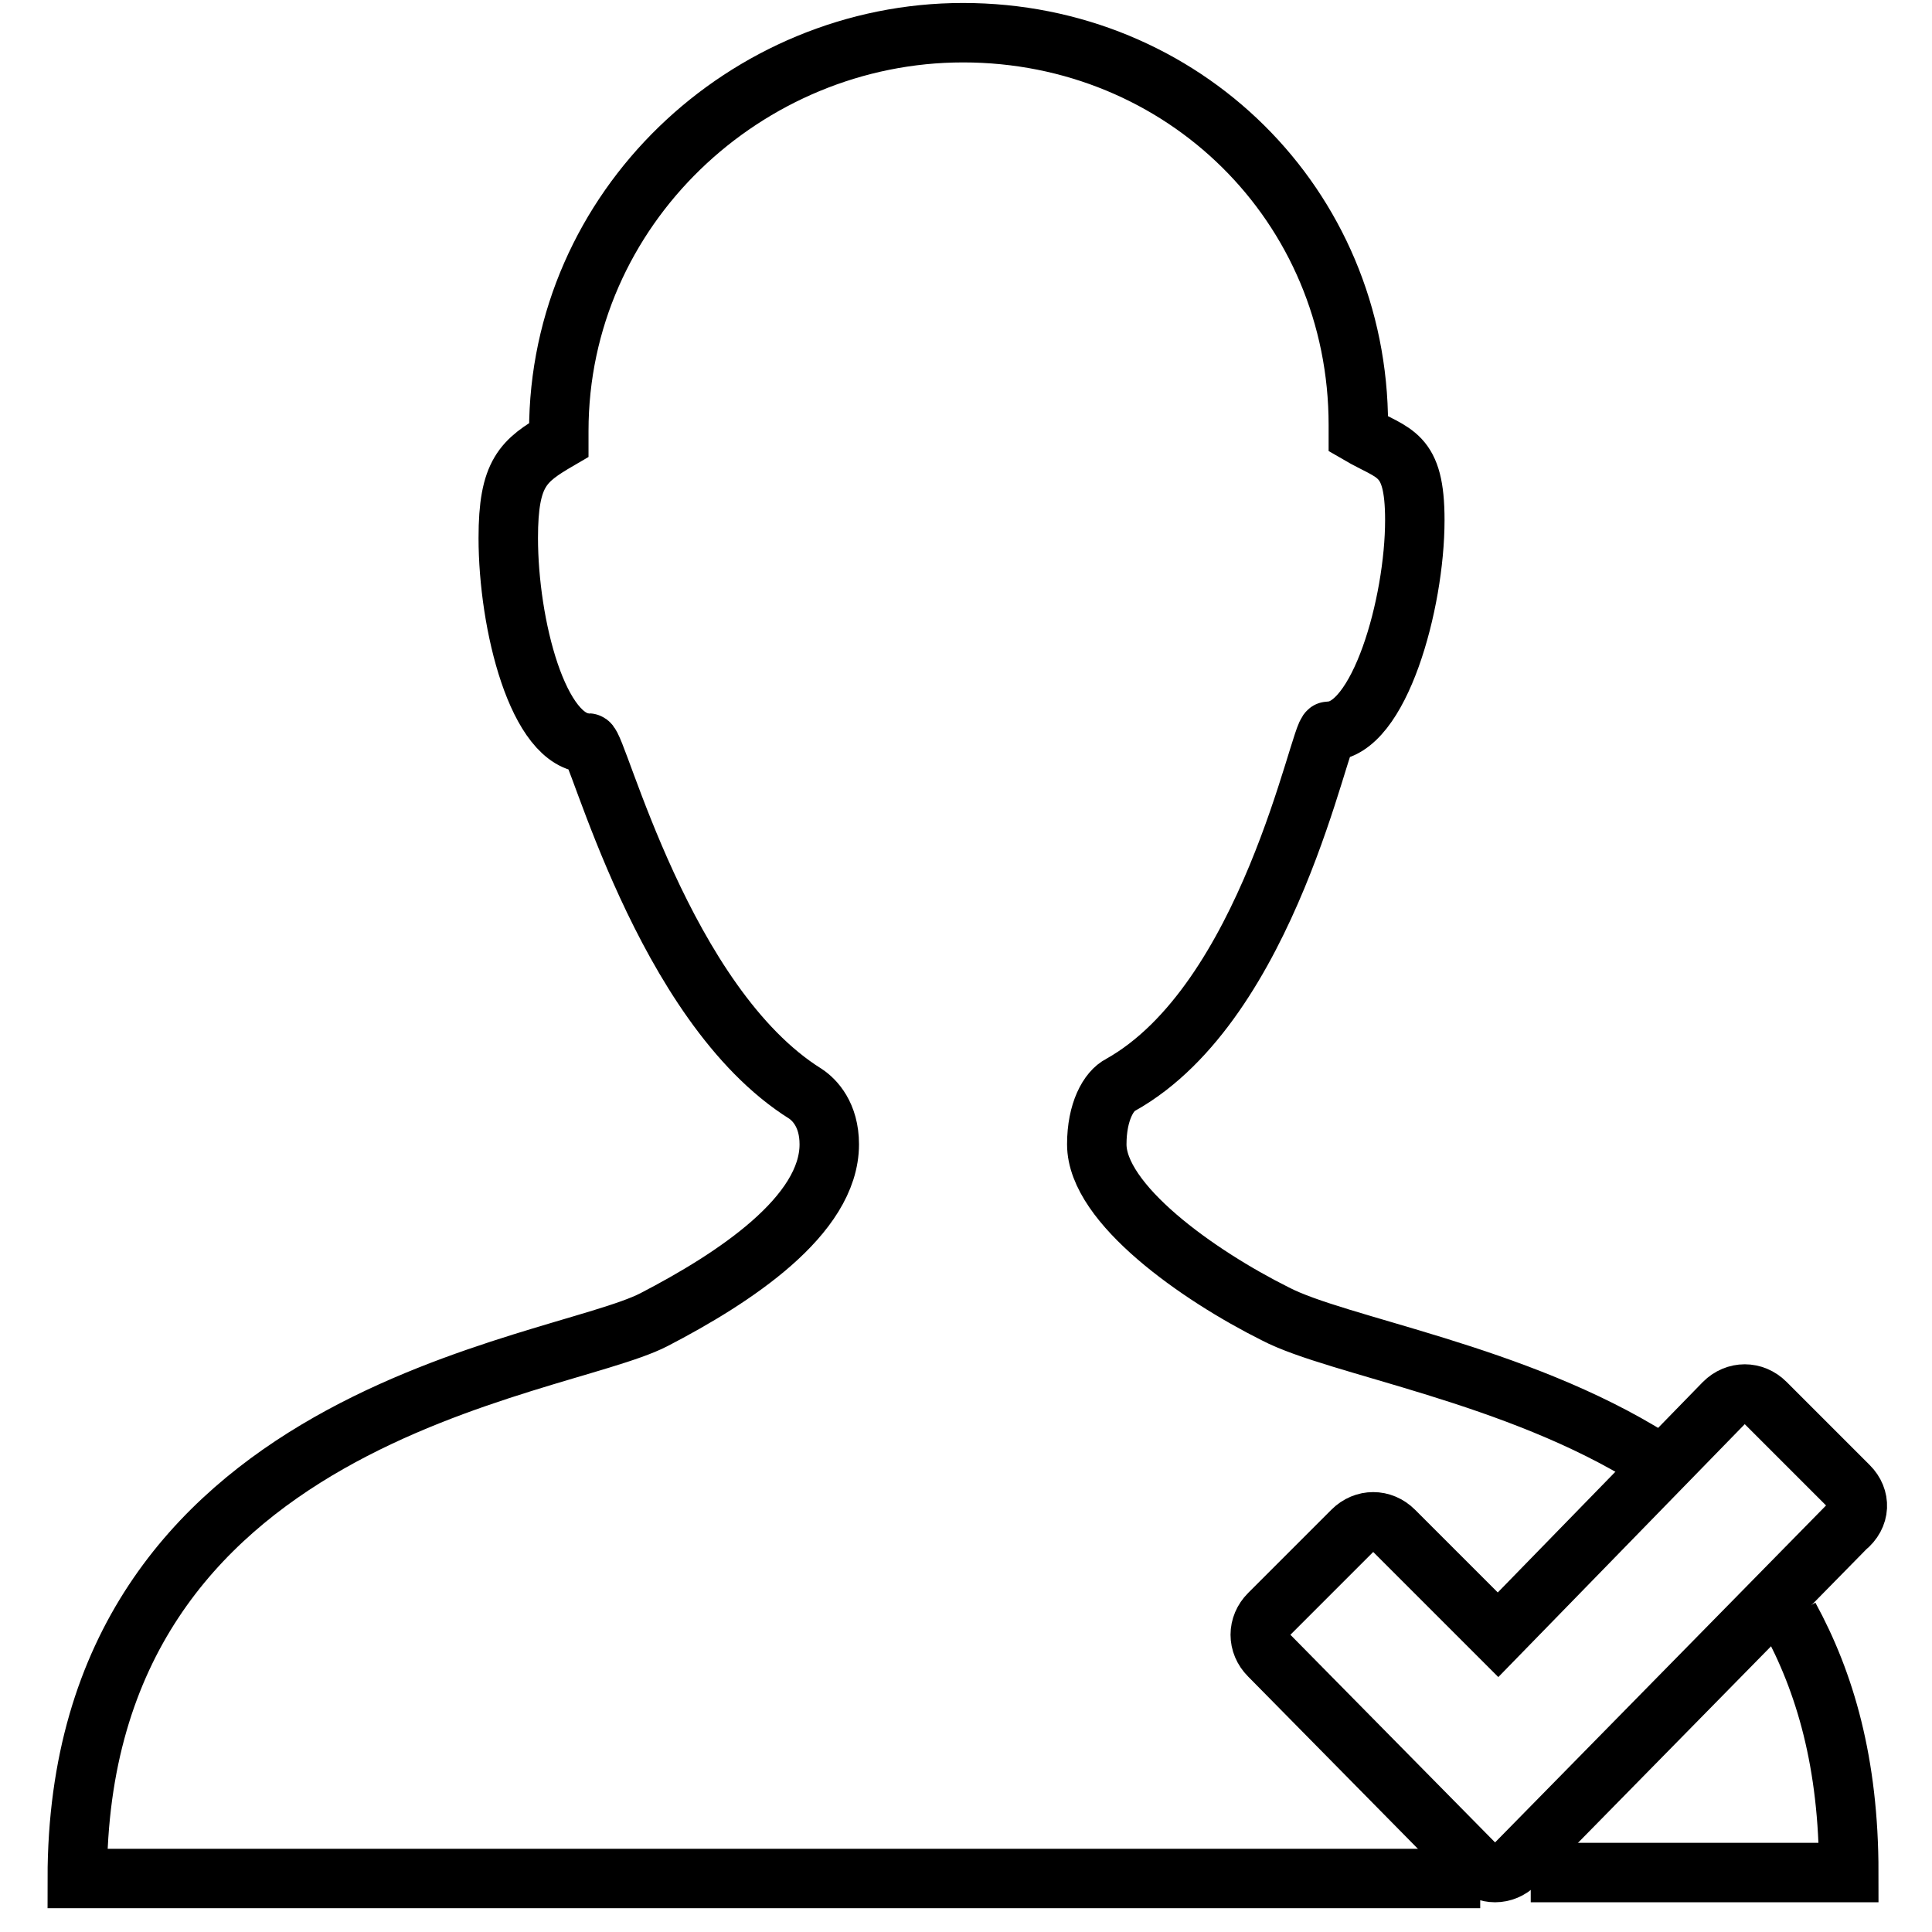
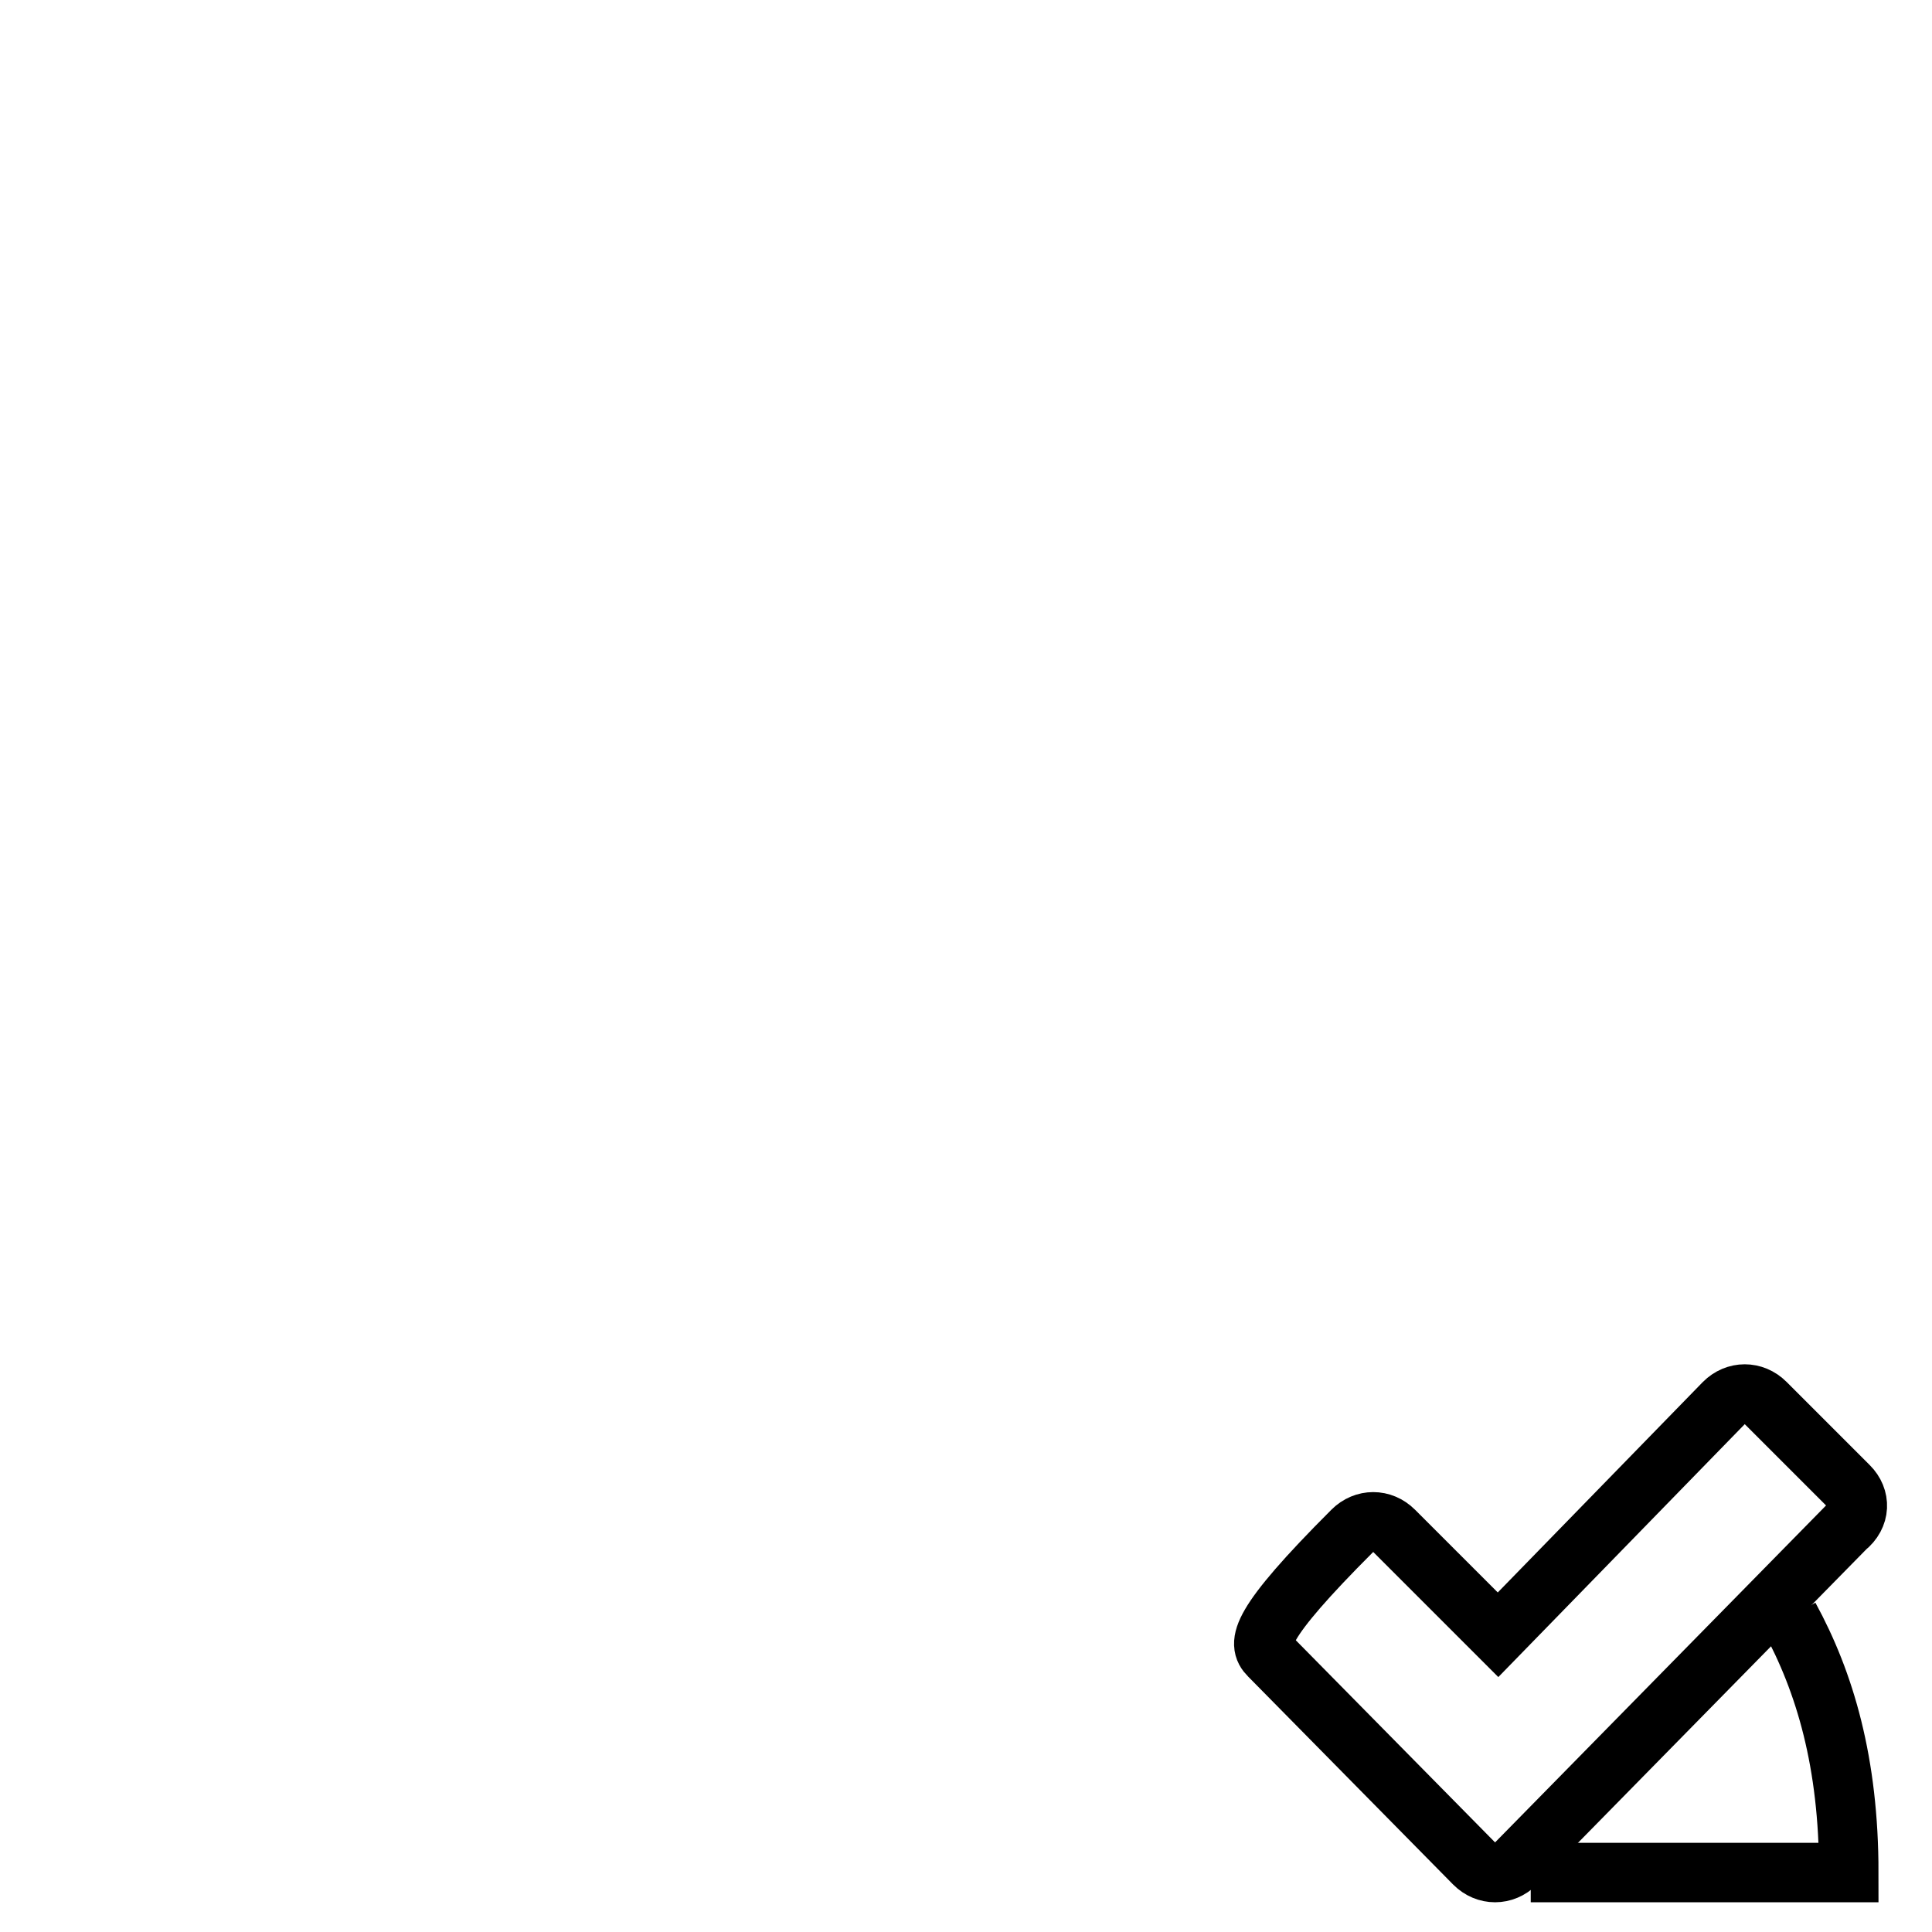
<svg xmlns="http://www.w3.org/2000/svg" xmlns:ns1="http://www.bohemiancoding.com/sketch/ns" width="800px" height="800px" viewBox="-1.5 0 65 65" version="1.1" fill="#000000">
  <g id="SVGRepo_bgCarrier" stroke-width="0" />
  <g id="SVGRepo_tracerCarrier" stroke-linecap="round" stroke-linejoin="round" />
  <g id="SVGRepo_iconCarrier">
    <title>Person-checked</title>
    <desc>Created with Sketch.</desc>
    <defs> </defs>
    <g id="Page-1" stroke="none" stroke-width="1" fill="none" fill-rule="evenodd" ns1:type="MSPage">
      <g id="Person-checked" ns1:type="MSLayerGroup" transform="translate(1, 1)" stroke="#000000" stroke-width="2">
        <path d="M49,62 L59.7,62 C59.7,58.3 58.9,55.6 57.7,53.4" id="Shape" ns1:type="MSShapeGroup"> </path>
-         <path d="M53.1,48.1 C48.5,45.2 42.5,44.3 40.4,43.2 C37.8,41.9 34.4,39.5 34.4,37.5 C34.4,36.4 34.8,35.7 35.2,35.5 C40.2,32.7 41.9,23.6 42.2,23.6 C43.9,23.6 45.1,19.3 45.1,16.5 C45.1,14.2 44.4,14.3 43.2,13.6 L43.2,13.3 C43.2,5.9 37.3,0.1 29.9,0.1 C22.6,0.1 16.3,6 16.3,13.5 L16.3,13.8 C15.1,14.5 14.6,14.9 14.6,17.1 C14.6,20 15.6,24 17.3,24 C17.6,24 19.8,32.8 24.6,35.8 C24.9,36 25.4,36.5 25.4,37.5 C25.4,39.9 22.2,42 19.5,43.4 C16.2,45.1 0.1,46.5 0.1,62.2 L47.3,62.2" id="Shape" ns1:type="MSShapeGroup"> </path>
-         <path d="M59.7,49 L56.9,46.2 C56.5,45.8 55.9,45.8 55.5,46.2 L47.9,54 L44.4,50.5 C44,50.1 43.4,50.1 43,50.5 L40.2,53.3 C39.8,53.7 39.8,54.3 40.2,54.7 L47.1,61.7 C47.5,62.1 48.1,62.1 48.5,61.7 L59.6,50.4 C60.1,50 60.1,49.4 59.7,49 L59.7,49 Z" id="Shape" ns1:type="MSShapeGroup"> </path>
+         <path d="M59.7,49 L56.9,46.2 C56.5,45.8 55.9,45.8 55.5,46.2 L47.9,54 L44.4,50.5 C44,50.1 43.4,50.1 43,50.5 C39.8,53.7 39.8,54.3 40.2,54.7 L47.1,61.7 C47.5,62.1 48.1,62.1 48.5,61.7 L59.6,50.4 C60.1,50 60.1,49.4 59.7,49 L59.7,49 Z" id="Shape" ns1:type="MSShapeGroup"> </path>
      </g>
    </g>
  </g>
</svg>